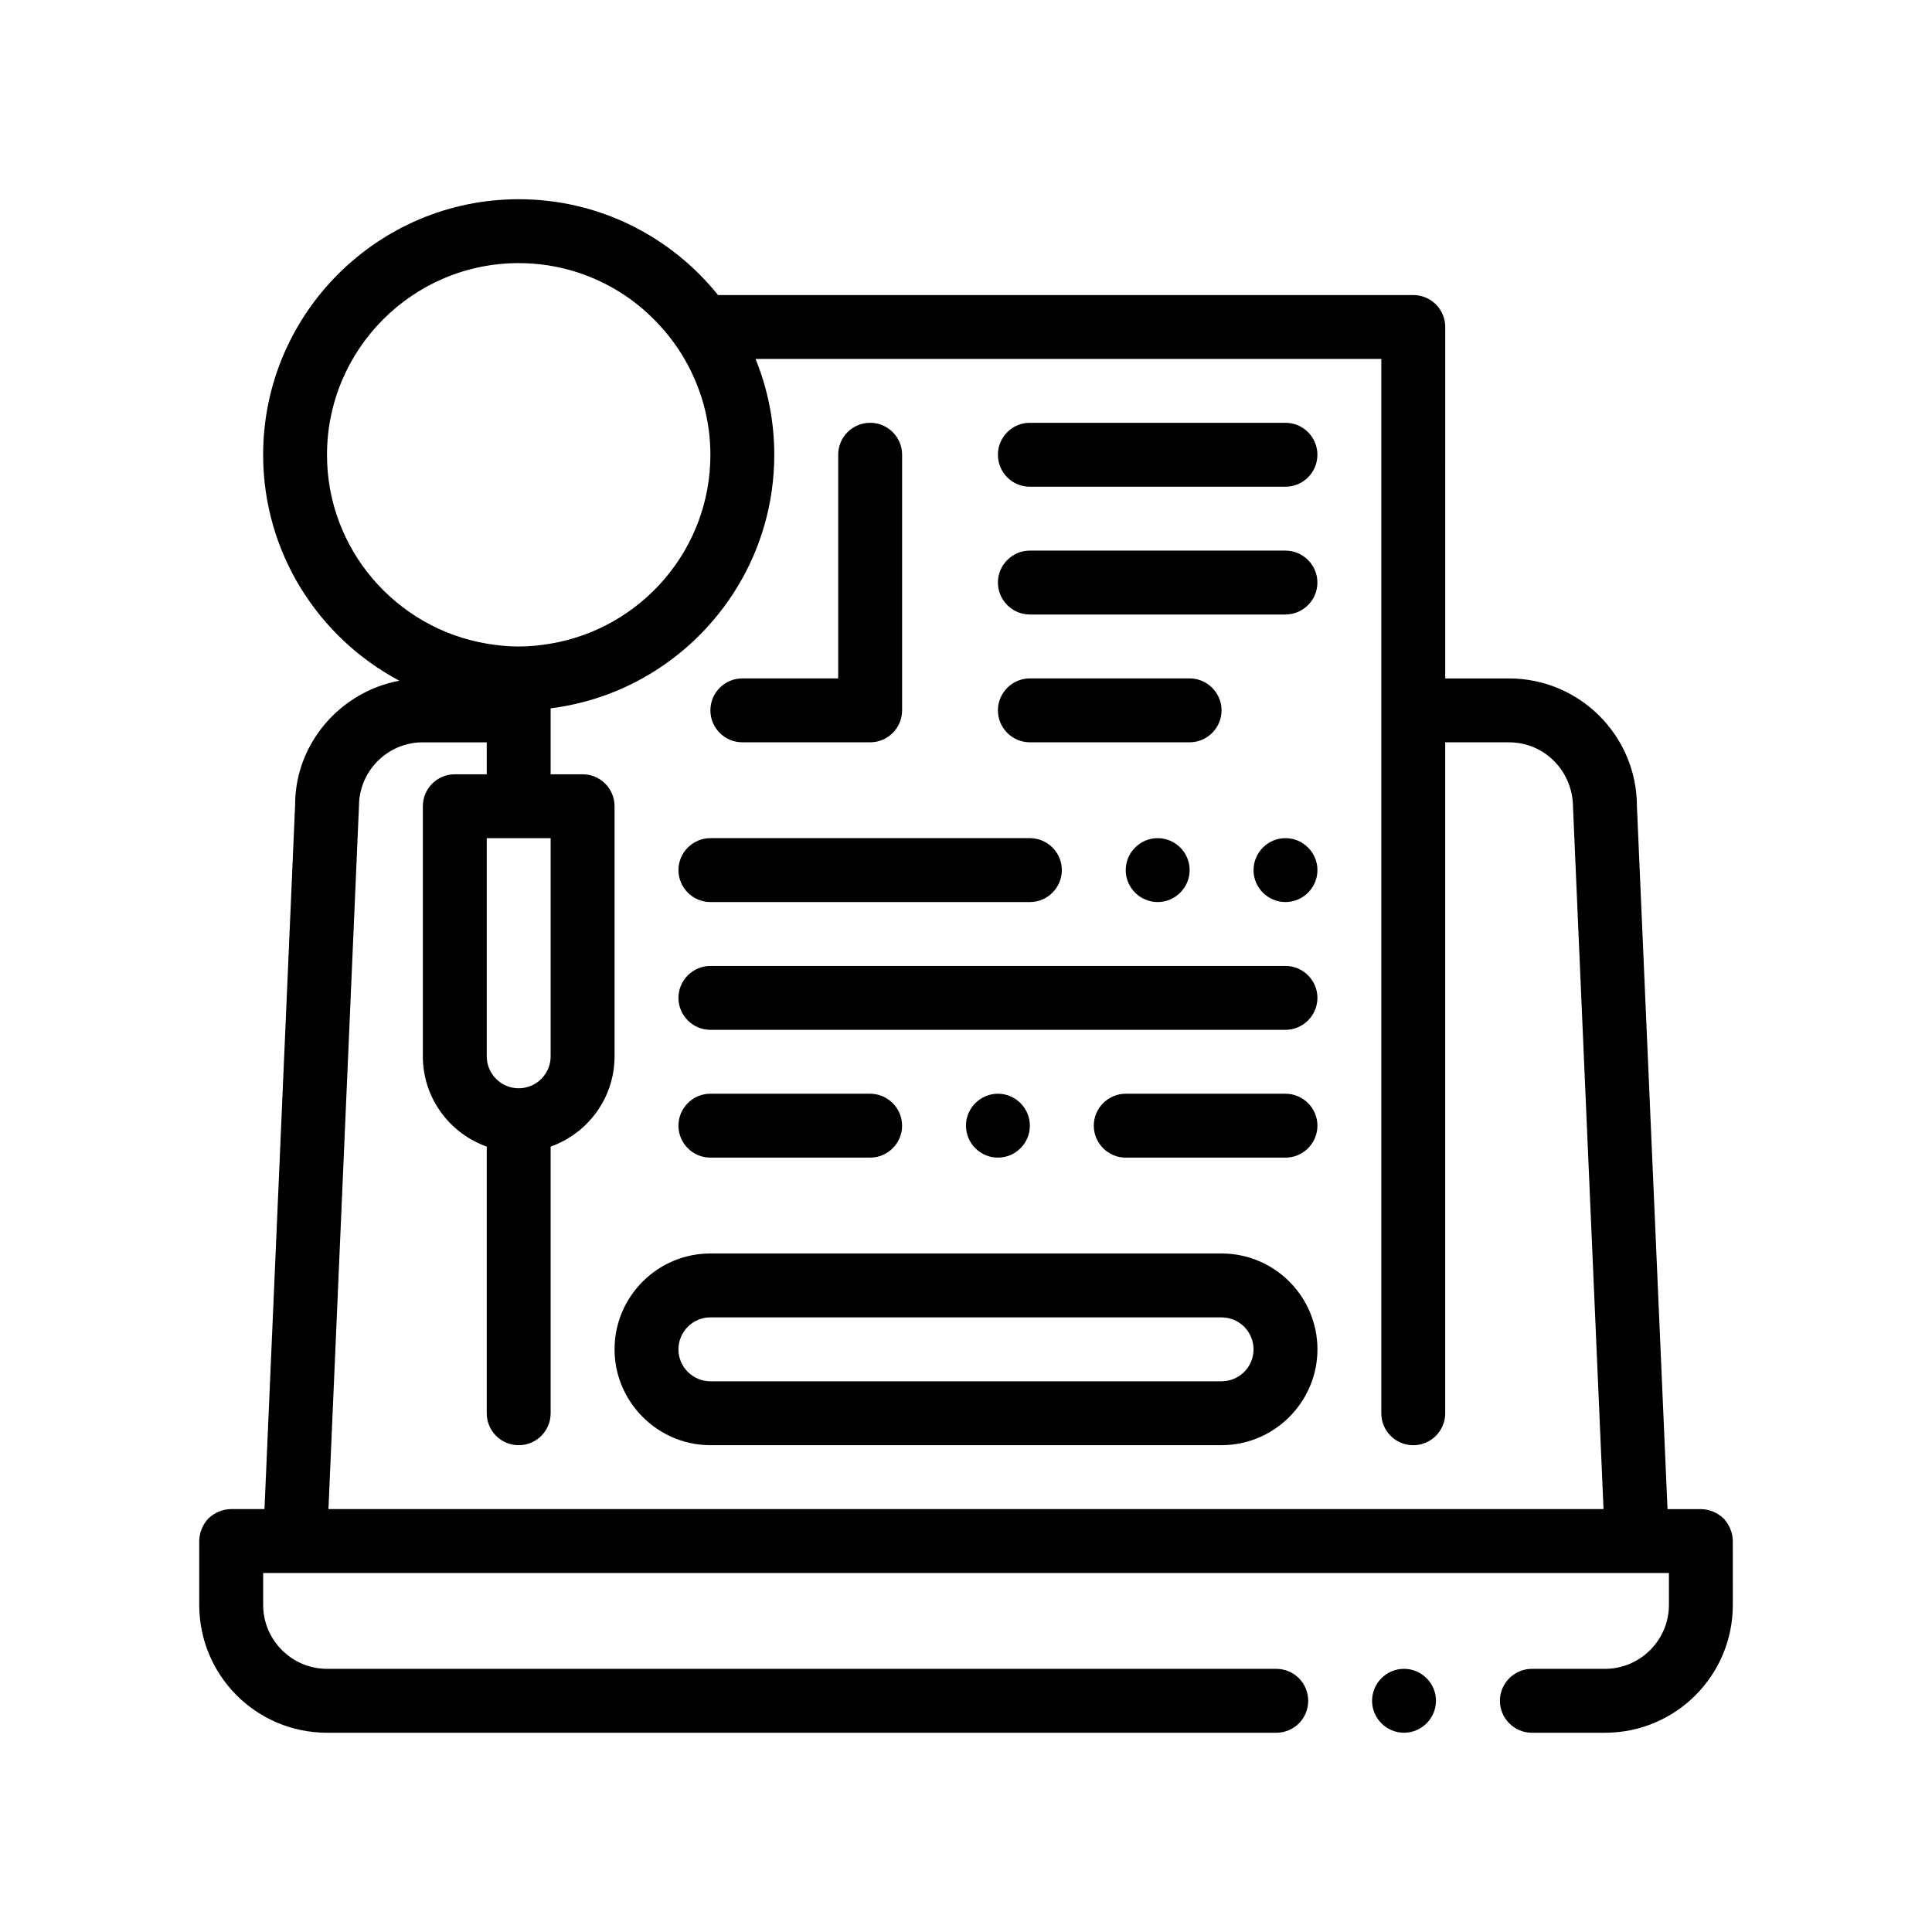
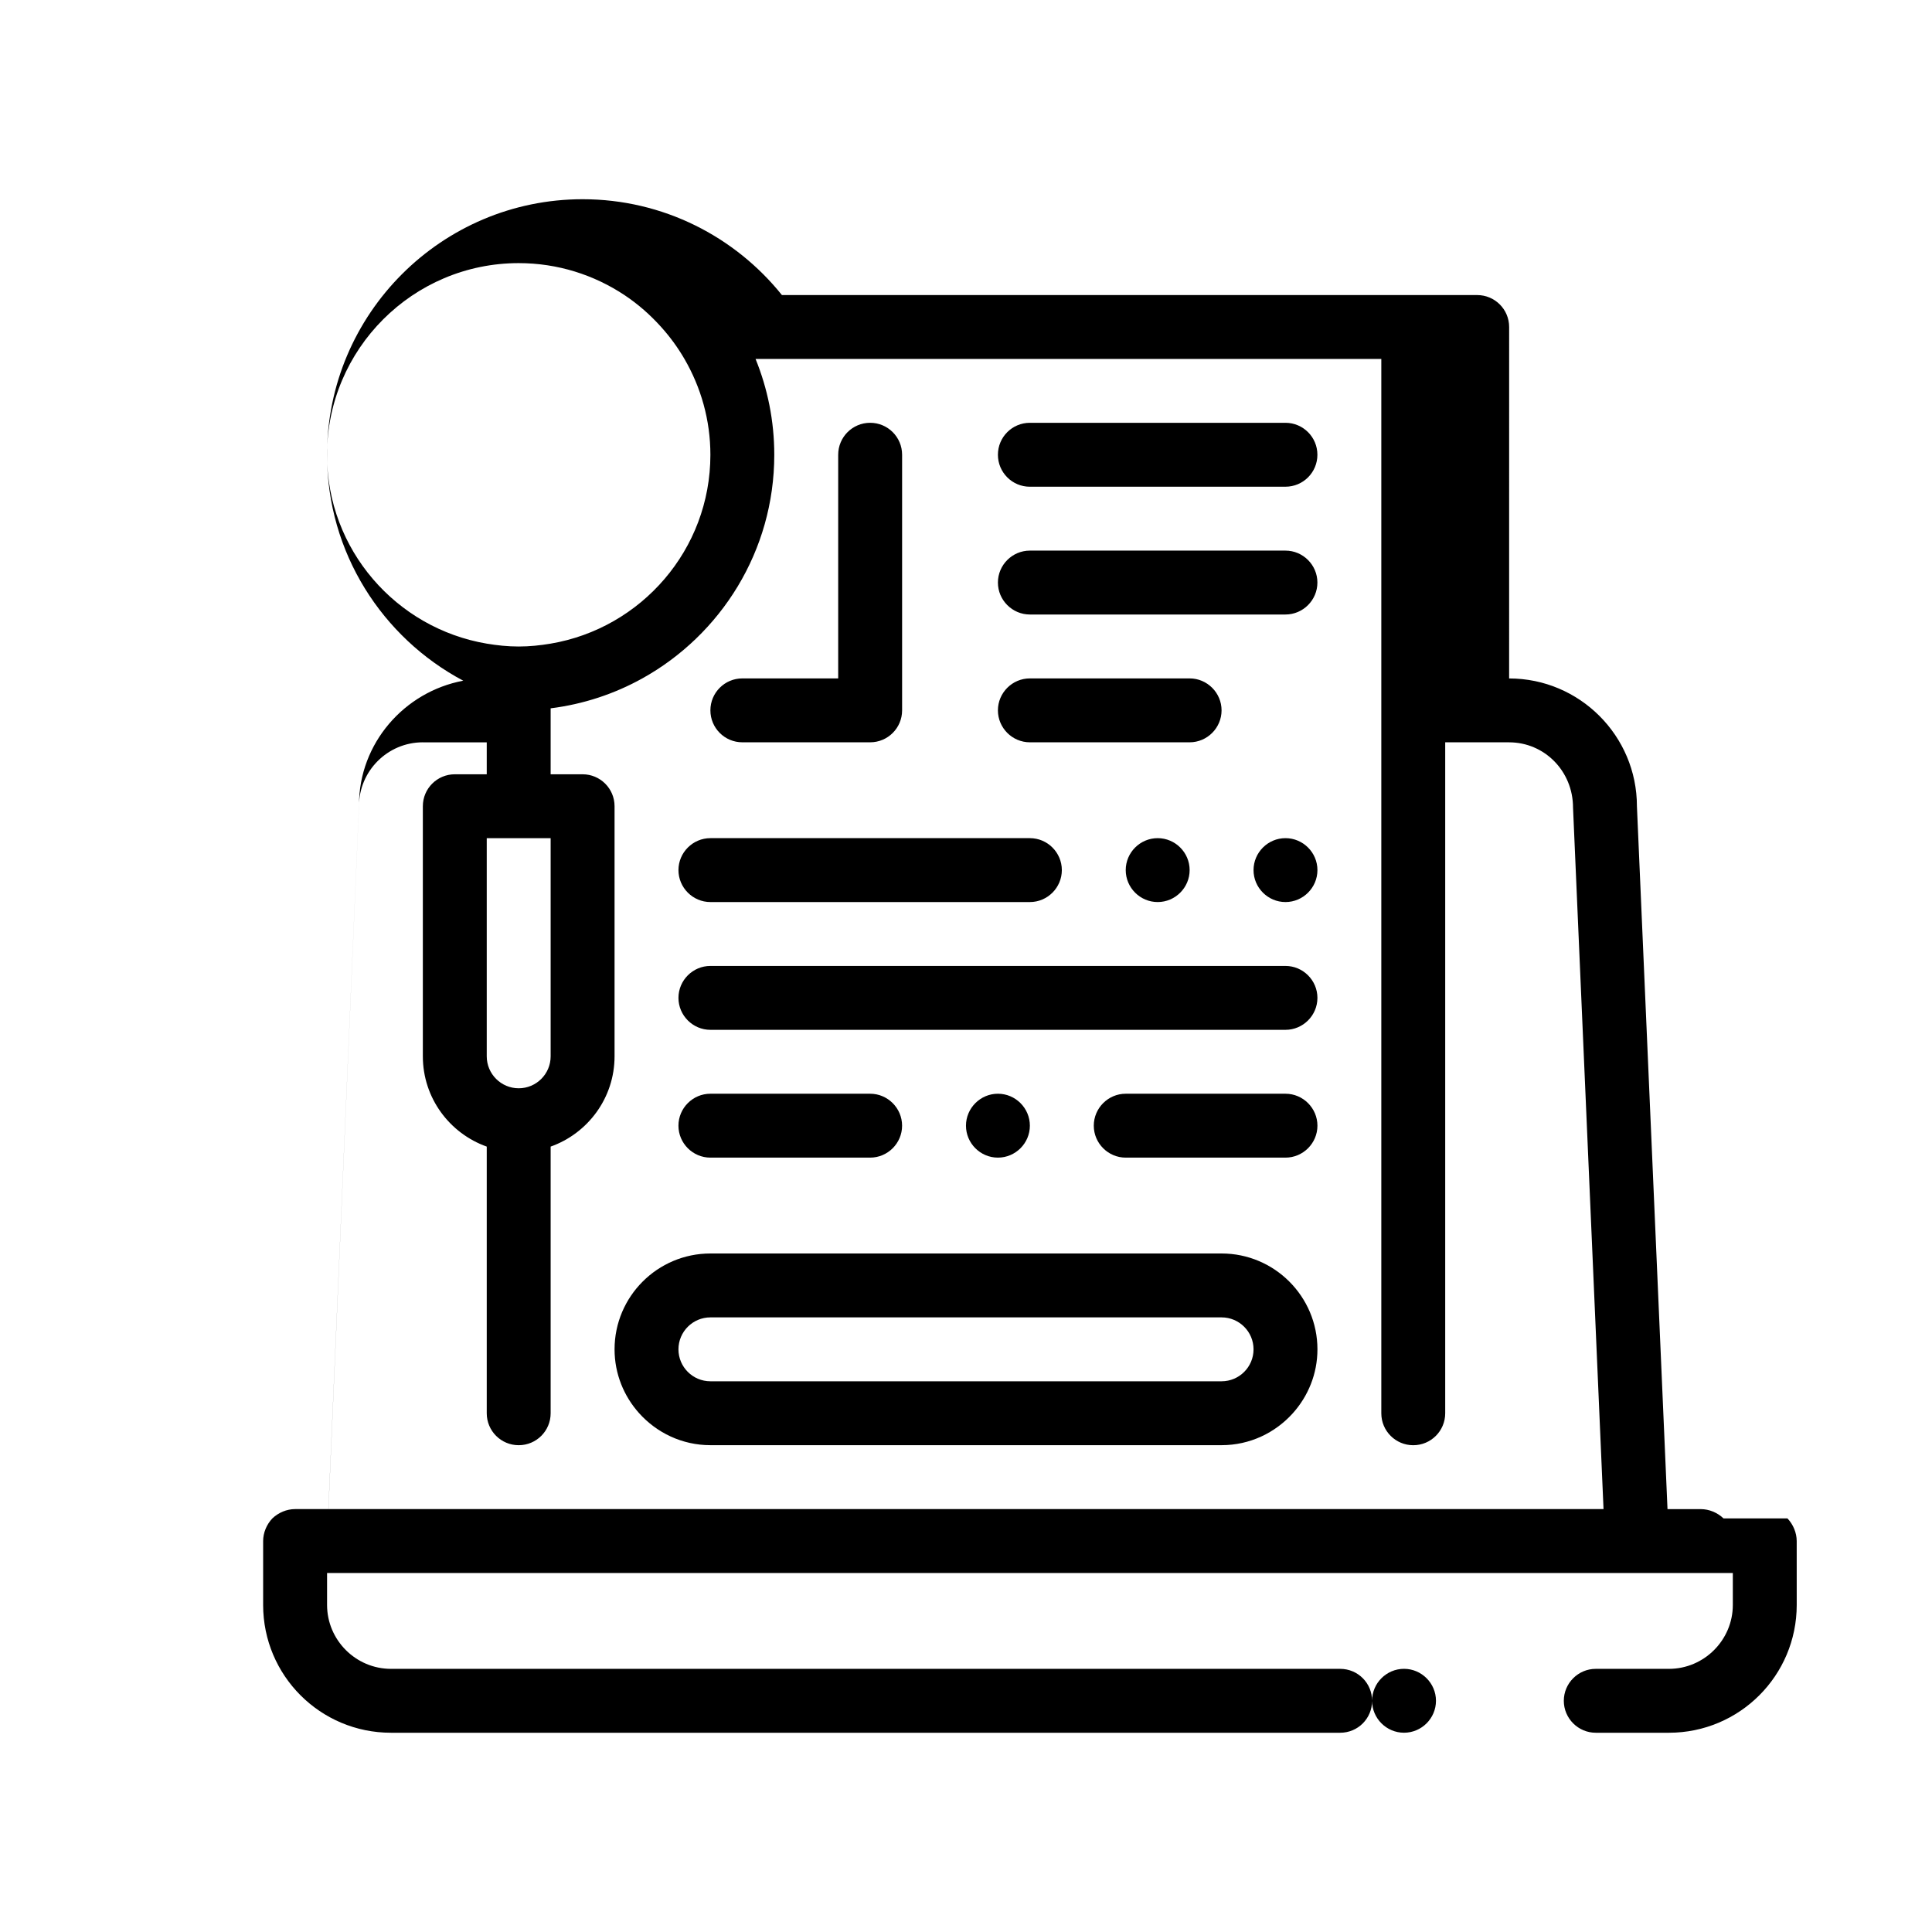
<svg xmlns="http://www.w3.org/2000/svg" fill="#000000" width="800px" height="800px" version="1.1" viewBox="144 144 512 512">
-   <path d="m600.75 546.39c-1.613-1.531-3.812-2.457-6.016-2.457h-8.828l-8.105-186.27c0-18.676-15.195-33.867-33.867-33.867h-16.934l0.004-93.133c0-4.68-3.789-8.469-8.469-8.469h-184.25c-12.426-15.473-31.477-25.398-52.82-25.398-37.348 0-67.73 30.383-67.73 67.73 0 25.926 14.652 48.488 36.098 59.867-15.703 2.938-27.629 16.68-27.625 32.902l-8.117 186.63h-8.828c-2.203 0-4.402 0.926-6.012 2.457-1.527 1.602-2.453 3.809-2.453 6.012v16.934c0 18.711 15.156 33.867 33.867 33.867h251.55c4.742 0 8.469-3.809 8.469-8.465s-3.727-8.469-8.469-8.469h-251.54c-9.316 0-16.934-7.621-16.934-16.934v-8.469h372.54v8.469c0 9.309-7.621 16.934-16.934 16.934h-19.391c-4.66 0-8.465 3.812-8.465 8.469s3.809 8.465 8.465 8.465h19.391c18.711 0 33.867-15.156 33.867-33.867l-0.004-16.93c-0.004-2.203-0.934-4.41-2.457-6.012zm-319.29-332.66c10.352 0 19.98 3.129 28.023 8.465 3.602 2.394 6.856 5.262 9.734 8.469 2.336 2.602 4.41 5.426 6.172 8.465 4.344 7.488 6.871 16.141 6.871 25.402 0 25.125-18.348 45.988-42.336 50.039-2.762 0.465-5.578 0.762-8.465 0.762-2.891 0-5.707-0.297-8.469-0.762-23.988-4.051-42.336-24.914-42.336-50.039 0.008-28.016 22.793-50.801 50.805-50.801zm-8.469 210.21v-57.812h16.934v57.812c0 4.672-3.797 8.465-8.465 8.465-4.664 0-8.469-3.797-8.469-8.465zm-16.934-83.215h16.934v8.469h-8.465c-4.676 0-8.469 3.785-8.469 8.465v66.281c0 11.035 7.082 20.418 16.934 23.922v70.668c0 4.68 3.793 8.465 8.469 8.465 4.676 0 8.465-3.785 8.465-8.465v-70.668c9.848-3.5 16.938-12.887 16.938-23.922v-66.281c0-4.68-3.793-8.465-8.469-8.465h-8.469v-17.48c8.711-1.094 16.914-3.836 24.277-7.918 20.844-11.562 34.988-33.789 34.988-59.27 0-8.984-1.77-17.551-4.961-25.402h165.83v279.41c0 4.68 3.789 8.465 8.465 8.465 4.676 0 8.469-3.785 8.469-8.465v-177.81h16.934c9.34 0 16.934 7.598 16.941 17.301l8.082 185.9h-337.91l8.09-186.27c0-9.336 7.594-16.934 16.93-16.934zm268.49 254c0 4.656-3.812 8.465-8.469 8.465-4.66 0-8.465-3.809-8.465-8.465s3.809-8.469 8.465-8.469c4.652 0 8.469 3.816 8.469 8.469zm-116.09-330.21c0-4.68 3.789-8.469 8.469-8.469h67.73c4.676 0 8.469 3.789 8.469 8.469 0 4.68-3.789 8.469-8.469 8.469l-67.73 0.004c-4.672 0-8.469-3.789-8.469-8.473zm0 33.867c0-4.656 3.809-8.465 8.469-8.465h67.73c4.656 0 8.469 3.809 8.469 8.465s-3.812 8.469-8.469 8.469h-67.73c-4.66 0-8.469-3.812-8.469-8.469zm0 33.867c0-4.656 3.809-8.465 8.469-8.465h42.336c4.656 0 8.465 3.812 8.465 8.465 0 4.656-3.809 8.469-8.465 8.469h-42.336c-4.66 0-8.469-3.812-8.469-8.469zm0 101.6c4.656 0 8.469 3.812 8.469 8.469s-3.812 8.465-8.469 8.465c-4.66 0-8.465-3.809-8.465-8.465 0.004-4.652 3.812-8.469 8.465-8.469zm-84.664 8.469c0-4.656 3.809-8.469 8.465-8.469h42.336c4.656 0 8.469 3.812 8.469 8.469s-3.812 8.465-8.469 8.465h-42.336c-4.656 0-8.465-3.809-8.465-8.465zm169.34 0c0 4.656-3.812 8.465-8.469 8.465h-42.336c-4.66 0-8.465-3.809-8.465-8.465s3.809-8.469 8.465-8.469h42.336c4.656 0 8.469 3.816 8.469 8.469zm0-67.734c0 4.656-3.812 8.469-8.469 8.469-4.66 0-8.465-3.812-8.465-8.469s3.809-8.465 8.465-8.465 8.469 3.809 8.469 8.465zm-42.336-8.465c4.656 0 8.469 3.809 8.469 8.465s-3.812 8.469-8.469 8.469c-4.66 0-8.469-3.812-8.469-8.469 0.004-4.656 3.812-8.465 8.469-8.465zm-127 8.465c0-4.656 3.809-8.465 8.465-8.465h84.672c4.656 0 8.465 3.809 8.465 8.465s-3.809 8.469-8.465 8.469h-84.672c-4.656 0-8.465-3.816-8.465-8.469zm0 33.863c0-4.656 3.809-8.465 8.465-8.465h152.4c4.656 0 8.469 3.812 8.469 8.465 0 4.656-3.812 8.469-8.469 8.469h-152.4c-4.656 0-8.465-3.812-8.465-8.469zm8.465 118.54h135.47c7.496 0 14.227-3.285 18.879-8.465 4.039-4.5 6.523-10.422 6.523-16.934 0-14.008-11.395-25.402-25.402-25.402h-135.47c-14.008 0-25.398 11.395-25.398 25.402 0 6.508 2.481 12.434 6.519 16.934 4.656 5.18 11.387 8.465 18.879 8.465zm0-33.867h135.47c4.672 0 8.469 3.797 8.469 8.469 0 4.672-3.797 8.465-8.469 8.465h-135.47c-4.664 0-8.465-3.793-8.465-8.465 0-4.672 3.801-8.469 8.465-8.469zm0-160.87c0-4.676 3.789-8.465 8.469-8.465h25.398v-59.27c0-4.68 3.793-8.469 8.469-8.469 4.676 0 8.469 3.789 8.469 8.469v67.734c0 4.68-3.793 8.469-8.469 8.469h-33.867c-4.676 0-8.469-3.789-8.469-8.469z" />
+   <path d="m600.75 546.39c-1.613-1.531-3.812-2.457-6.016-2.457h-8.828l-8.105-186.27c0-18.676-15.195-33.867-33.867-33.867l0.004-93.133c0-4.68-3.789-8.469-8.469-8.469h-184.25c-12.426-15.473-31.477-25.398-52.82-25.398-37.348 0-67.73 30.383-67.73 67.73 0 25.926 14.652 48.488 36.098 59.867-15.703 2.938-27.629 16.68-27.625 32.902l-8.117 186.63h-8.828c-2.203 0-4.402 0.926-6.012 2.457-1.527 1.602-2.453 3.809-2.453 6.012v16.934c0 18.711 15.156 33.867 33.867 33.867h251.55c4.742 0 8.469-3.809 8.469-8.465s-3.727-8.469-8.469-8.469h-251.54c-9.316 0-16.934-7.621-16.934-16.934v-8.469h372.54v8.469c0 9.309-7.621 16.934-16.934 16.934h-19.391c-4.66 0-8.465 3.812-8.465 8.469s3.809 8.465 8.465 8.465h19.391c18.711 0 33.867-15.156 33.867-33.867l-0.004-16.93c-0.004-2.203-0.934-4.41-2.457-6.012zm-319.29-332.66c10.352 0 19.98 3.129 28.023 8.465 3.602 2.394 6.856 5.262 9.734 8.469 2.336 2.602 4.41 5.426 6.172 8.465 4.344 7.488 6.871 16.141 6.871 25.402 0 25.125-18.348 45.988-42.336 50.039-2.762 0.465-5.578 0.762-8.465 0.762-2.891 0-5.707-0.297-8.469-0.762-23.988-4.051-42.336-24.914-42.336-50.039 0.008-28.016 22.793-50.801 50.805-50.801zm-8.469 210.21v-57.812h16.934v57.812c0 4.672-3.797 8.465-8.465 8.465-4.664 0-8.469-3.797-8.469-8.465zm-16.934-83.215h16.934v8.469h-8.465c-4.676 0-8.469 3.785-8.469 8.465v66.281c0 11.035 7.082 20.418 16.934 23.922v70.668c0 4.68 3.793 8.465 8.469 8.465 4.676 0 8.465-3.785 8.465-8.465v-70.668c9.848-3.5 16.938-12.887 16.938-23.922v-66.281c0-4.68-3.793-8.465-8.469-8.465h-8.469v-17.48c8.711-1.094 16.914-3.836 24.277-7.918 20.844-11.562 34.988-33.789 34.988-59.27 0-8.984-1.77-17.551-4.961-25.402h165.83v279.41c0 4.68 3.789 8.465 8.465 8.465 4.676 0 8.469-3.785 8.469-8.465v-177.81h16.934c9.34 0 16.934 7.598 16.941 17.301l8.082 185.9h-337.91l8.09-186.27c0-9.336 7.594-16.934 16.93-16.934zm268.49 254c0 4.656-3.812 8.465-8.469 8.465-4.66 0-8.465-3.809-8.465-8.465s3.809-8.469 8.465-8.469c4.652 0 8.469 3.816 8.469 8.469zm-116.09-330.21c0-4.68 3.789-8.469 8.469-8.469h67.73c4.676 0 8.469 3.789 8.469 8.469 0 4.68-3.789 8.469-8.469 8.469l-67.73 0.004c-4.672 0-8.469-3.789-8.469-8.473zm0 33.867c0-4.656 3.809-8.465 8.469-8.465h67.73c4.656 0 8.469 3.809 8.469 8.465s-3.812 8.469-8.469 8.469h-67.73c-4.66 0-8.469-3.812-8.469-8.469zm0 33.867c0-4.656 3.809-8.465 8.469-8.465h42.336c4.656 0 8.465 3.812 8.465 8.465 0 4.656-3.809 8.469-8.465 8.469h-42.336c-4.66 0-8.469-3.812-8.469-8.469zm0 101.6c4.656 0 8.469 3.812 8.469 8.469s-3.812 8.465-8.469 8.465c-4.66 0-8.465-3.809-8.465-8.465 0.004-4.652 3.812-8.469 8.465-8.469zm-84.664 8.469c0-4.656 3.809-8.469 8.465-8.469h42.336c4.656 0 8.469 3.812 8.469 8.469s-3.812 8.465-8.469 8.465h-42.336c-4.656 0-8.465-3.809-8.465-8.465zm169.34 0c0 4.656-3.812 8.465-8.469 8.465h-42.336c-4.66 0-8.465-3.809-8.465-8.465s3.809-8.469 8.465-8.469h42.336c4.656 0 8.469 3.816 8.469 8.469zm0-67.734c0 4.656-3.812 8.469-8.469 8.469-4.66 0-8.465-3.812-8.465-8.469s3.809-8.465 8.465-8.465 8.469 3.809 8.469 8.465zm-42.336-8.465c4.656 0 8.469 3.809 8.469 8.465s-3.812 8.469-8.469 8.469c-4.66 0-8.469-3.812-8.469-8.469 0.004-4.656 3.812-8.465 8.469-8.465zm-127 8.465c0-4.656 3.809-8.465 8.465-8.465h84.672c4.656 0 8.465 3.809 8.465 8.465s-3.809 8.469-8.465 8.469h-84.672c-4.656 0-8.465-3.816-8.465-8.469zm0 33.863c0-4.656 3.809-8.465 8.465-8.465h152.4c4.656 0 8.469 3.812 8.469 8.465 0 4.656-3.812 8.469-8.469 8.469h-152.4c-4.656 0-8.465-3.812-8.465-8.469zm8.465 118.54h135.47c7.496 0 14.227-3.285 18.879-8.465 4.039-4.5 6.523-10.422 6.523-16.934 0-14.008-11.395-25.402-25.402-25.402h-135.47c-14.008 0-25.398 11.395-25.398 25.402 0 6.508 2.481 12.434 6.519 16.934 4.656 5.18 11.387 8.465 18.879 8.465zm0-33.867h135.47c4.672 0 8.469 3.797 8.469 8.469 0 4.672-3.797 8.465-8.469 8.465h-135.47c-4.664 0-8.465-3.793-8.465-8.465 0-4.672 3.801-8.469 8.465-8.469zm0-160.87c0-4.676 3.789-8.465 8.469-8.465h25.398v-59.27c0-4.68 3.793-8.469 8.469-8.469 4.676 0 8.469 3.789 8.469 8.469v67.734c0 4.68-3.793 8.469-8.469 8.469h-33.867c-4.676 0-8.469-3.789-8.469-8.469z" />
</svg>